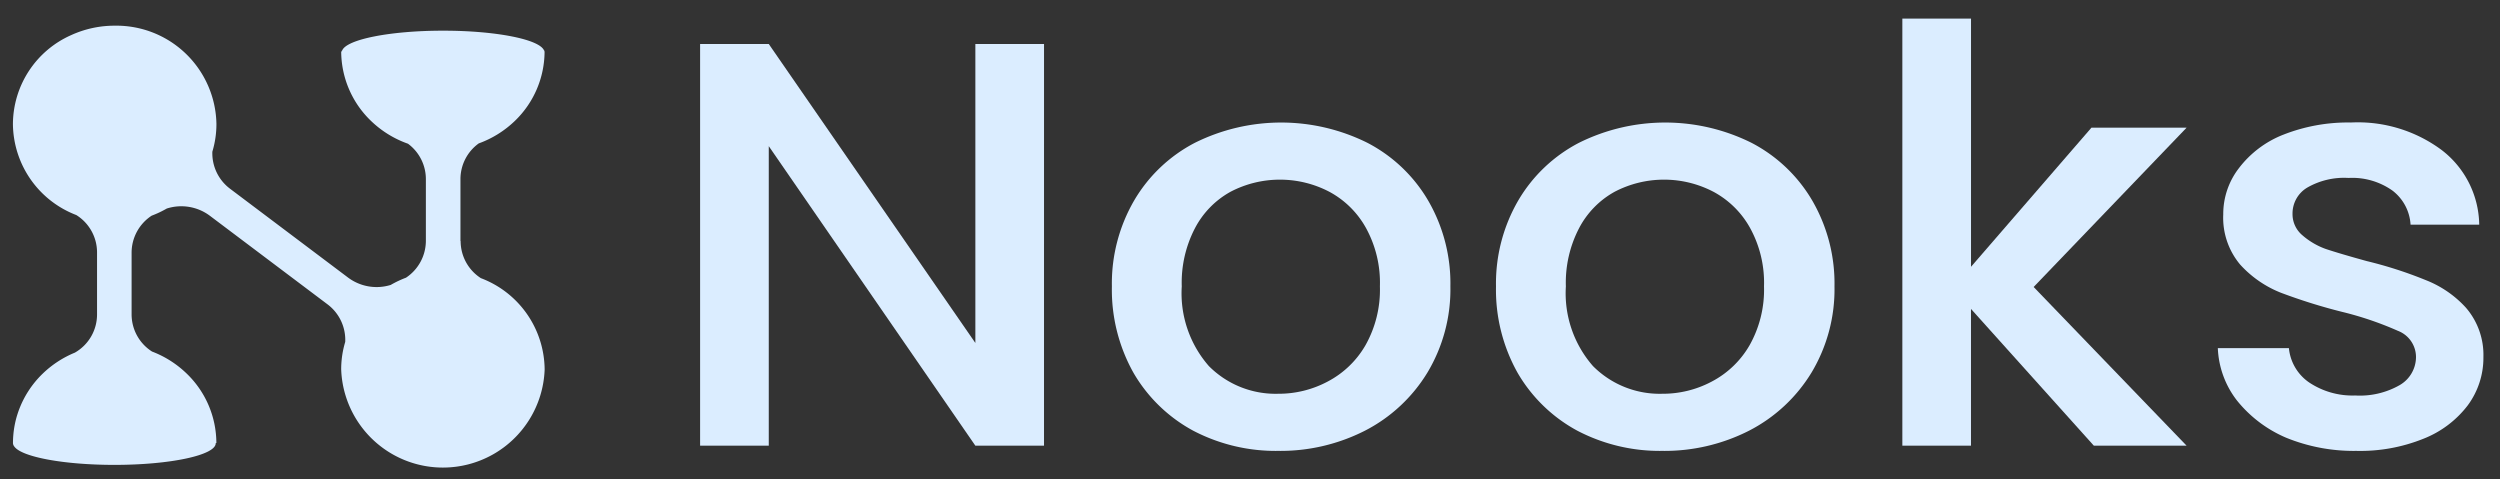
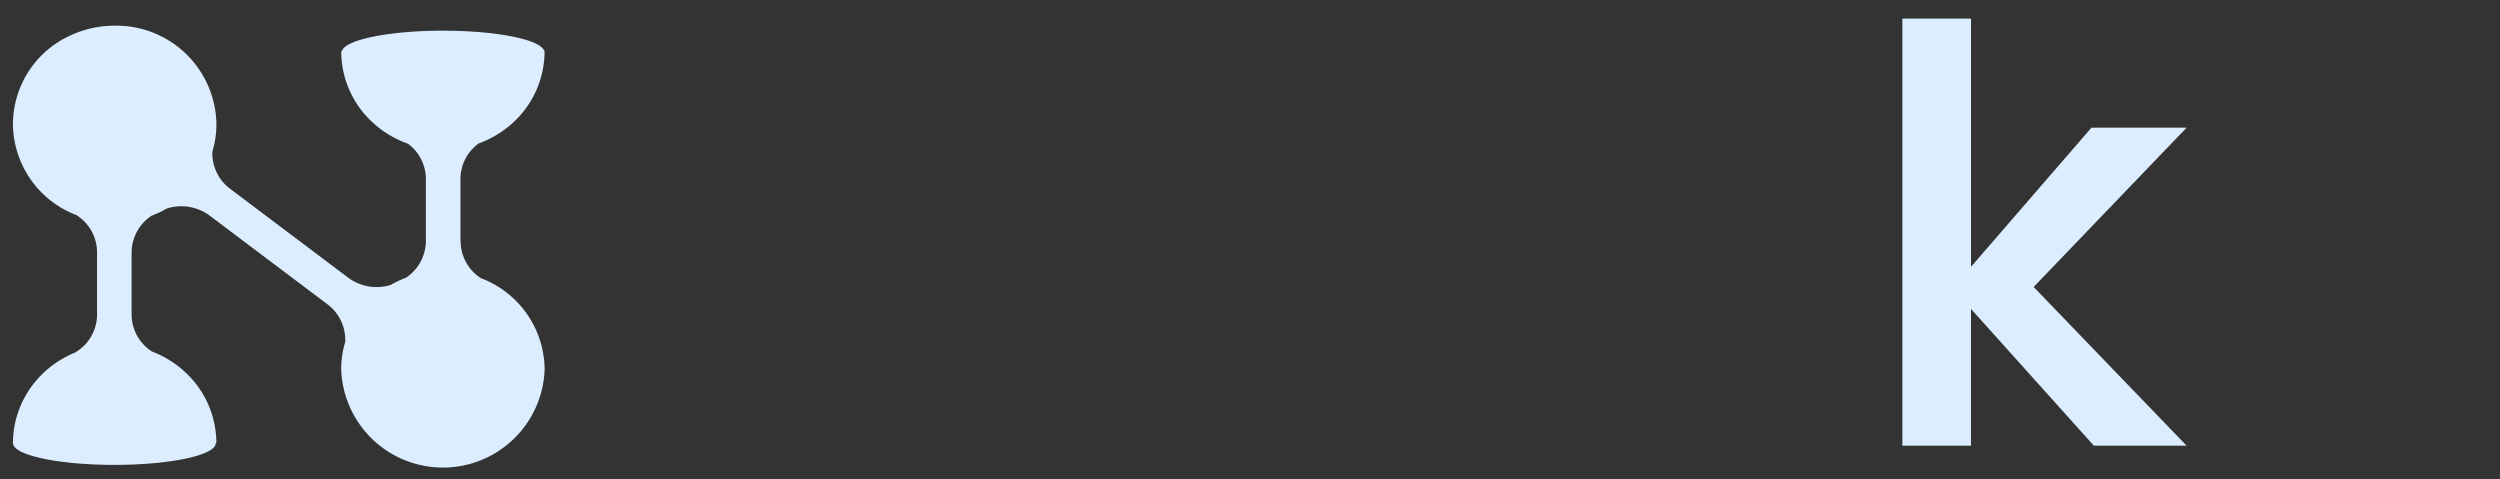
<svg xmlns="http://www.w3.org/2000/svg" width="157.788" height="30.243" viewBox="0 0 157.788 30.243">
  <rect x="0" y="0" width="157.788" height="30.243" fill="#333333" stroke="none" />
  <defs>
    <style>.a{fill:#dbedff;}.b{clip-path:url(#a);}.c{clip-path:url(#b);}</style>
    <clipPath id="a">
      <rect class="a" width="157.788" height="30.243" />
    </clipPath>
    <clipPath id="b">
      <rect class="a" width="169.622" height="32.873" />
    </clipPath>
  </defs>
  <g class="b">
    <g class="c" transform="translate(-5.26 -1.315)">
-       <path class="a" d="M55.311,27.465H50.978L37.939,8.56V27.465H33.605V2.112h4.334L50.978,20.981V2.112h4.334Z" transform="translate(15.842 1.98)" />
-       <path class="a" d="M63.863,26.606a11.225,11.225,0,0,1-5.36-1.275,9.661,9.661,0,0,1-3.763-3.643,10.72,10.72,0,0,1-1.369-5.464A10.423,10.423,0,0,1,54.778,10.8a9.529,9.529,0,0,1,3.839-3.643,12.227,12.227,0,0,1,10.872,0A9.529,9.529,0,0,1,73.329,10.8a10.423,10.423,0,0,1,1.407,5.428,10.21,10.21,0,0,1-1.445,5.427,9.919,9.919,0,0,1-3.954,3.679A11.758,11.758,0,0,1,63.863,26.606Zm0-3.606a6.56,6.56,0,0,0,3.117-.765,5.926,5.926,0,0,0,2.395-2.295,7.13,7.13,0,0,0,.912-3.715,7.176,7.176,0,0,0-.874-3.679,5.749,5.749,0,0,0-2.319-2.295,6.733,6.733,0,0,0-6.234,0,5.578,5.578,0,0,0-2.243,2.295,7.437,7.437,0,0,0-.836,3.679,6.972,6.972,0,0,0,1.711,5.027A5.932,5.932,0,0,0,63.863,23Z" transform="translate(22.066 3.167)" />
-       <path class="a" d="M82.3,26.606a11.225,11.225,0,0,1-5.36-1.275,9.662,9.662,0,0,1-3.763-3.643,10.72,10.72,0,0,1-1.369-5.464A10.423,10.423,0,0,1,73.214,10.8a9.529,9.529,0,0,1,3.839-3.643,12.227,12.227,0,0,1,10.872,0A9.529,9.529,0,0,1,91.765,10.8a10.423,10.423,0,0,1,1.407,5.428,10.21,10.21,0,0,1-1.445,5.427,9.919,9.919,0,0,1-3.953,3.679A11.759,11.759,0,0,1,82.3,26.606ZM82.3,23a6.56,6.56,0,0,0,3.117-.765,5.927,5.927,0,0,0,2.395-2.295,7.132,7.132,0,0,0,.912-3.715,7.174,7.174,0,0,0-.874-3.679,5.749,5.749,0,0,0-2.319-2.295,6.734,6.734,0,0,0-6.234,0,5.578,5.578,0,0,0-2.243,2.295,7.437,7.437,0,0,0-.836,3.679,6.971,6.971,0,0,0,1.711,5.027A5.931,5.931,0,0,0,82.3,23Z" transform="translate(27.872 3.167)" />
      <path class="a" d="M99.6,17.832l9.655,10.017H103.4l-7.755-8.633v8.633H91.313V.894h4.334V16.557l7.6-8.779h6.006Z" transform="translate(34.014 1.596)" />
-       <path class="a" d="M115.2,26.606a11.3,11.3,0,0,1-4.448-.838,8,8,0,0,1-3.079-2.331,5.749,5.749,0,0,1-1.216-3.315h4.486a2.971,2.971,0,0,0,1.254,2.149,4.922,4.922,0,0,0,2.927.838,5.074,5.074,0,0,0,2.813-.656,2.053,2.053,0,0,0,1.027-1.748,1.772,1.772,0,0,0-1.141-1.676,20.855,20.855,0,0,0-3.534-1.2,35.313,35.313,0,0,1-3.84-1.2,6.889,6.889,0,0,1-2.585-1.785,4.6,4.6,0,0,1-1.065-3.169,4.728,4.728,0,0,1,.989-2.914A6.5,6.5,0,0,1,110.6,6.645a11.134,11.134,0,0,1,4.258-.765,8.869,8.869,0,0,1,5.741,1.748,6.039,6.039,0,0,1,2.356,4.7h-4.334a2.913,2.913,0,0,0-1.14-2.149,4.392,4.392,0,0,0-2.774-.8,4.657,4.657,0,0,0-2.623.619,1.9,1.9,0,0,0-.913,1.639,1.739,1.739,0,0,0,.609,1.348,4.61,4.61,0,0,0,1.482.874q.874.292,2.585.765a26.068,26.068,0,0,1,3.725,1.2,6.734,6.734,0,0,1,2.547,1.749,4.556,4.556,0,0,1,1.1,3.1,5.045,5.045,0,0,1-.989,3.06,6.5,6.5,0,0,1-2.813,2.113A10.671,10.671,0,0,1,115.2,26.606Z" transform="translate(38.782 3.167)" />
      <path class="a" d="M13.464,7.438a6.015,6.015,0,0,1-.257,1.745,2.8,2.8,0,0,0,1.118,2.342l7.458,5.614a3.008,3.008,0,0,0,2.682.456,6.5,6.5,0,0,1,.963-.456,2.8,2.8,0,0,0,1.255-2.311V10.921a2.777,2.777,0,0,0-1.129-2.238,6.452,6.452,0,0,1-2.334-1.44,6.1,6.1,0,0,1-1.881-4.387h.042V2.8H21.4c.271-.7,3.021-1.252,6.371-1.252s6.1.552,6.371,1.252h.022v.06h.011A6.1,6.1,0,0,1,32.3,7.243,6.448,6.448,0,0,1,30.02,8.663a2.778,2.778,0,0,0-1.154,2.258v3.907l.011,0a2.782,2.782,0,0,0,1.278,2.34,6.212,6.212,0,0,1,4.024,5.758v.025a6.425,6.425,0,0,1-12.841-.025,6.014,6.014,0,0,1,.255-1.735,2.8,2.8,0,0,0-1.117-2.37l-7.438-5.6a3.012,3.012,0,0,0-2.709-.447,6.494,6.494,0,0,1-.954.451A2.794,2.794,0,0,0,8.11,15.542v3.907A2.778,2.778,0,0,0,9.4,21.8a6.444,6.444,0,0,1,2.179,1.383,6.1,6.1,0,0,1,1.881,4.387H13.42c0,.006,0,.011,0,.017,0,.753-2.863,1.366-6.393,1.366-3.2,0-5.859-.5-6.322-1.161a.362.362,0,0,1-.082-.219v0q0-.231.018-.457a5.967,5.967,0,0,1,.32-1.526,6.175,6.175,0,0,1,1.543-2.4,6.436,6.436,0,0,1,2.025-1.321,2.774,2.774,0,0,0,1.4-2.413V15.542A2.779,2.779,0,0,0,4.62,13.185a6.211,6.211,0,0,1-4-5.747V7.42A6.168,6.168,0,0,1,4.285,1.833a6.581,6.581,0,0,1,2.758-.6A6.315,6.315,0,0,1,13.464,7.438Z" transform="translate(5.456 1.703)" />
    </g>
  </g>
</svg>